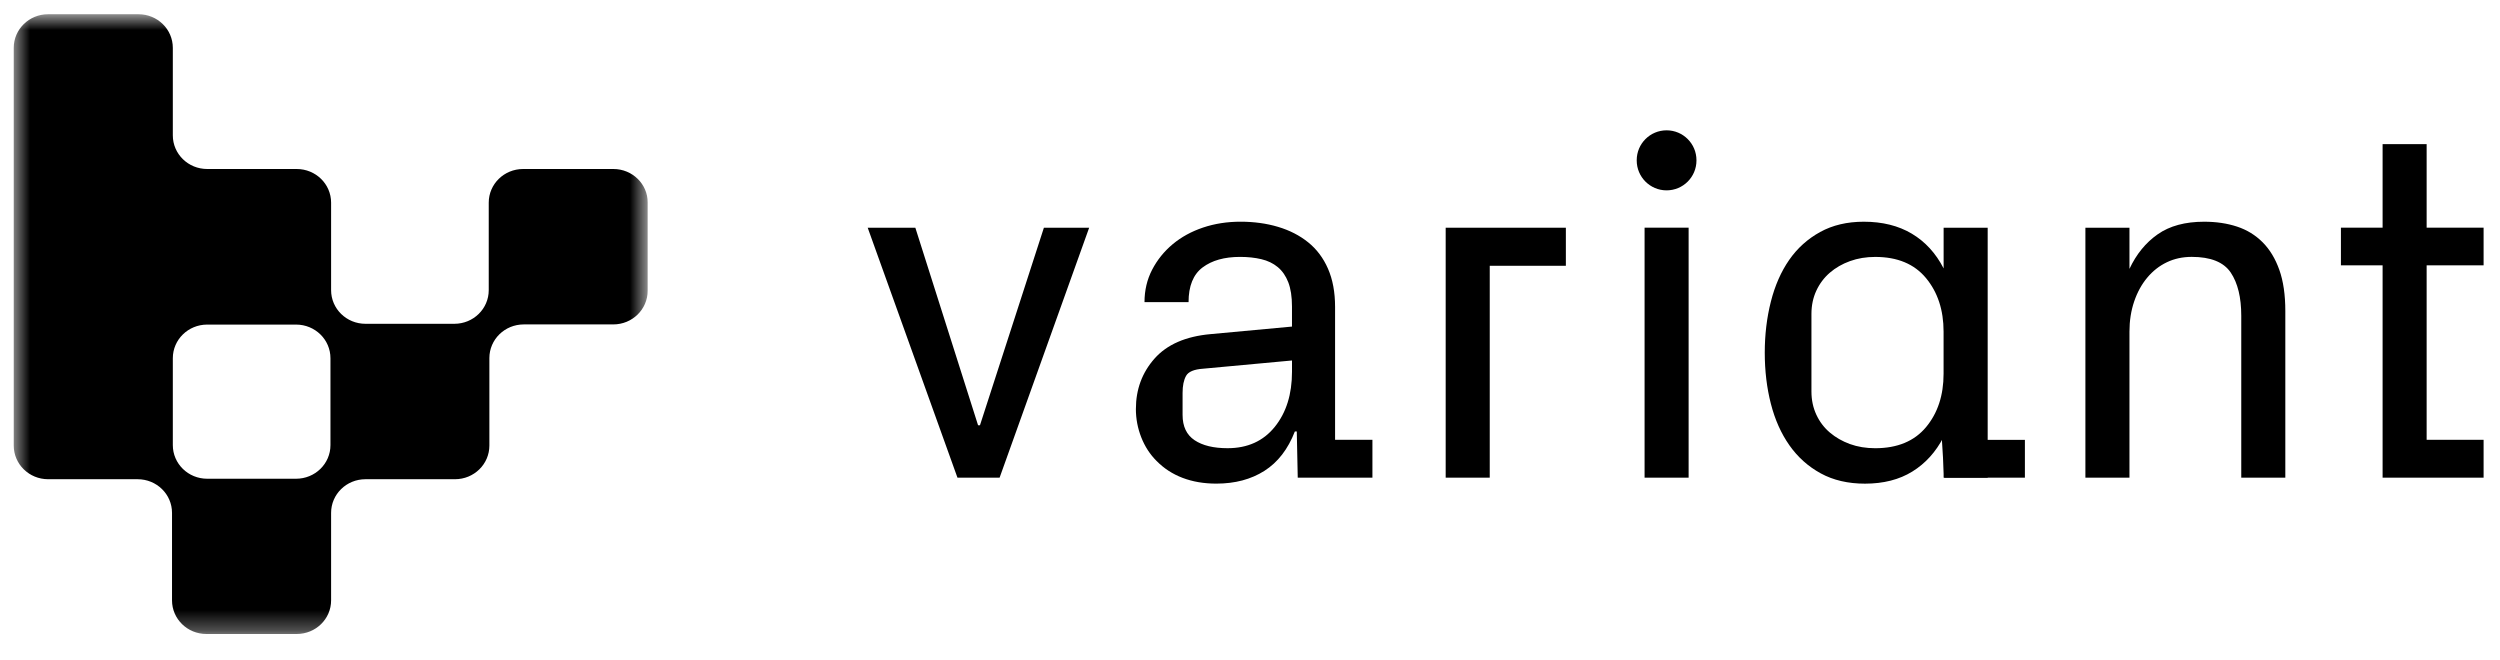
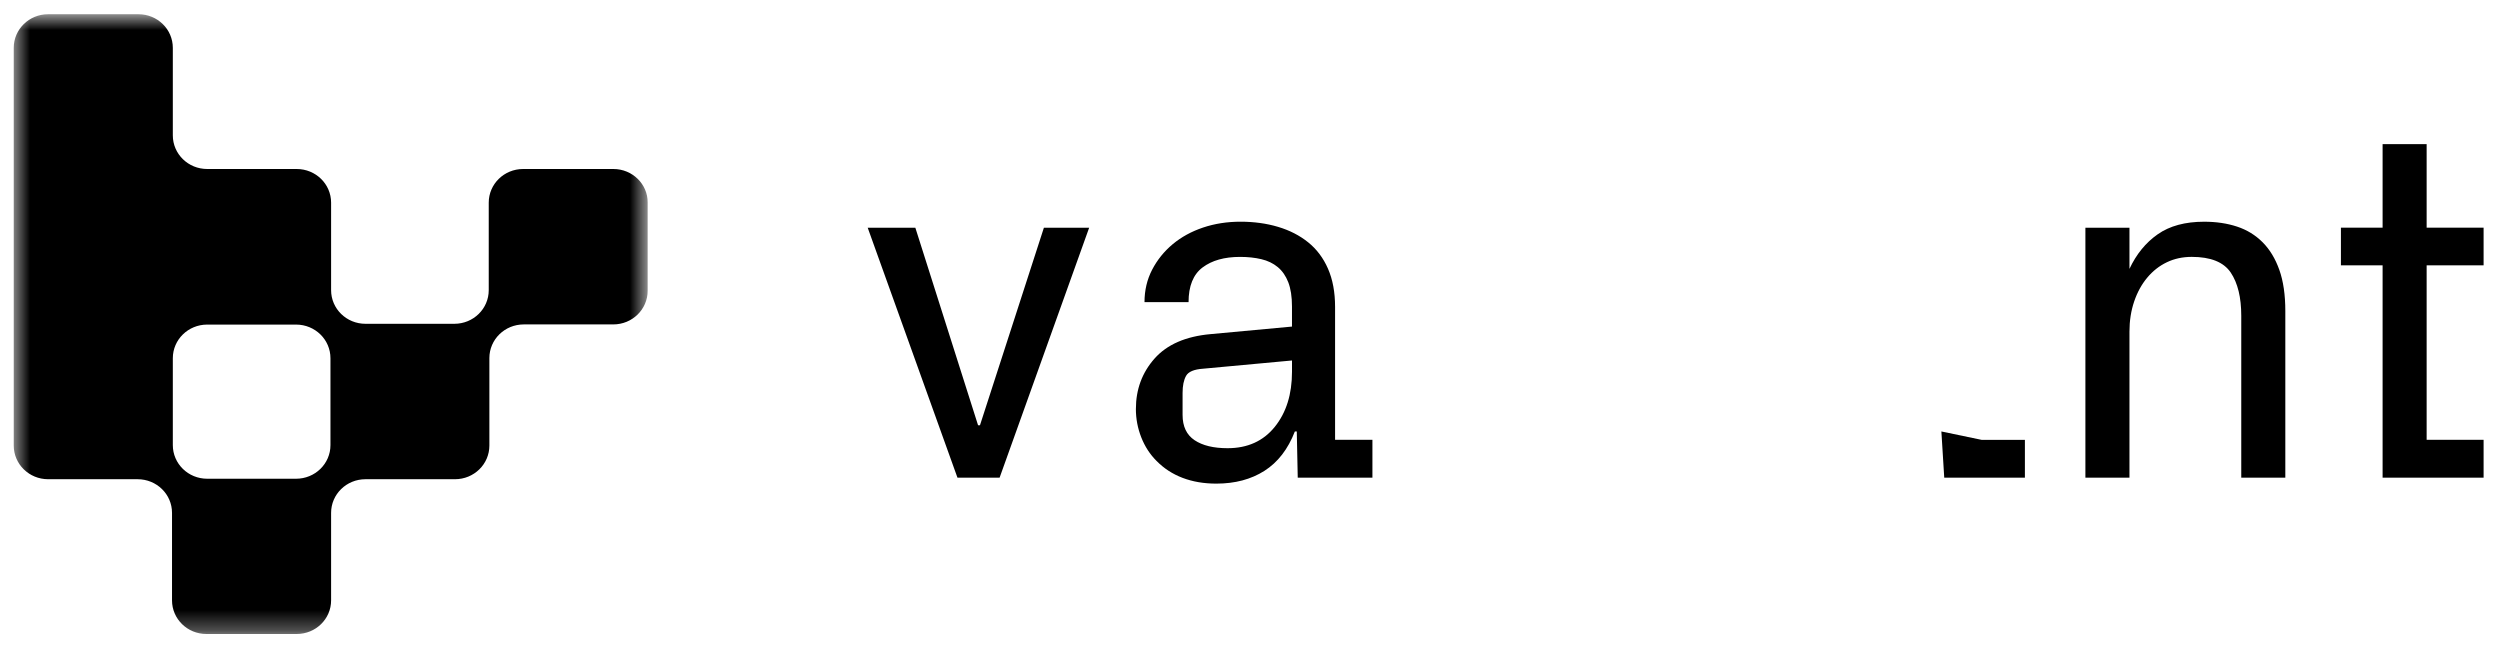
<svg xmlns="http://www.w3.org/2000/svg" viewBox="0 0 125 33" fill="none">
  <g clip-path="url(#clip0_856_1152)">
    <mask id="mask0_856_1152" style="mask-type:luminance" maskUnits="userSpaceOnUse" x="0" y="0" width="33" height="32">
      <path d="M32.383 0.711H0.615V31.7H32.383V0.711Z" fill="white" />
    </mask>
    <g mask="url(#mask0_856_1152)">
      <path d="M30.67 8.45H26.157C25.205 8.45 24.437 9.202 24.437 10.133V14.507C24.437 15.439 23.669 16.19 22.716 16.19H18.275C17.323 16.19 16.555 15.439 16.555 14.507V10.133C16.555 9.202 15.787 8.45 14.834 8.45H10.361C9.409 8.45 8.641 7.699 8.641 6.768V2.393C8.641 1.462 7.873 0.711 6.92 0.711H2.407C1.455 0.711 0.687 1.462 0.687 2.393V8.45V8.482V16.19V16.221V22.278C0.687 23.209 1.455 23.961 2.407 23.961H6.88C7.833 23.961 8.601 24.712 8.601 25.643V30.018C8.601 30.949 9.369 31.7 10.321 31.7H14.834C15.787 31.7 16.555 30.949 16.555 30.018V25.643C16.555 24.712 17.323 23.961 18.275 23.961H22.748C23.701 23.961 24.469 23.209 24.469 22.278V17.904C24.469 16.973 25.237 16.221 26.189 16.221H30.662C31.614 16.221 32.383 15.47 32.383 14.539V10.125C32.391 9.209 31.622 8.45 30.67 8.45ZM16.523 22.255C16.523 23.186 15.755 23.937 14.802 23.937H10.361C9.409 23.937 8.641 23.186 8.641 22.255V17.912C8.641 16.98 9.409 16.229 10.361 16.229H14.802C15.755 16.229 16.523 16.98 16.523 17.912V22.255Z" fill="#000000" />
    </g>
  </g>
  <g clip-path="url(#clip1_856_1152)">
    <path d="M43.385 11.386H45.767L48.903 21.262H48.999L52.195 11.386H54.458L49.98 23.883H47.873L43.385 11.386Z" fill="#000000" />
    <path d="M56.795 20.447C56.795 19.468 57.107 18.627 57.729 17.926C58.351 17.225 59.286 16.818 60.53 16.706L64.599 16.329V15.324C64.599 14.837 64.537 14.434 64.414 14.114C64.29 13.795 64.114 13.542 63.887 13.354C63.66 13.167 63.387 13.034 63.067 12.959C62.748 12.883 62.392 12.845 62.002 12.845C61.22 12.845 60.596 13.021 60.129 13.372C59.662 13.723 59.428 14.302 59.428 15.108H57.225C57.225 14.518 57.352 13.977 57.607 13.485C57.862 12.995 58.205 12.57 58.635 12.21C59.065 11.851 59.57 11.574 60.152 11.378C60.733 11.183 61.357 11.085 62.026 11.085C62.695 11.085 63.321 11.17 63.899 11.342C64.478 11.514 64.98 11.771 65.407 12.115C65.834 12.458 66.166 12.899 66.401 13.438C66.636 13.976 66.754 14.613 66.754 15.347V21.991H68.621V23.882H64.887L64.839 21.572H64.743C64.4 22.458 63.893 23.114 63.223 23.541C62.553 23.968 61.751 24.181 60.818 24.181C60.195 24.181 59.632 24.085 59.129 23.893C58.627 23.702 58.192 23.419 57.824 23.043C57.497 22.716 57.244 22.325 57.064 21.87C56.885 21.415 56.794 20.94 56.794 20.445L56.795 20.447ZM59.129 20.746C59.129 21.32 59.328 21.741 59.727 22.009C60.127 22.277 60.677 22.41 61.38 22.41C62.377 22.41 63.164 22.055 63.738 21.344C64.312 20.633 64.6 19.715 64.6 18.588V18.024L60.158 18.435C59.704 18.466 59.418 18.586 59.303 18.794C59.187 19.002 59.129 19.285 59.129 19.644V20.746Z" fill="#000000" />
-     <path d="M72.284 23.884V11.386H78.293V13.289H74.487V23.883H72.284V23.884Z" fill="#000000" />
-     <path d="M81.836 8.025V8.009C81.836 7.185 82.504 6.516 83.329 6.516C84.154 6.516 84.823 7.184 84.823 8.009V8.025C84.823 8.849 84.155 9.518 83.329 9.518C82.505 9.518 81.836 8.85 81.836 8.025ZM82.229 23.884V11.385H84.431V23.883H82.229V23.884Z" fill="#000000" />
-     <path d="M99.079 21.992H101.245V23.883H97.212L97.069 21.573L99.079 21.992Z" fill="#000000" />
-     <path d="M88.238 17.635C88.238 16.733 88.34 15.881 88.544 15.079C88.748 14.276 89.053 13.582 89.46 12.995C89.868 12.409 90.383 11.944 91.007 11.601C91.63 11.257 92.358 11.086 93.189 11.086C94.121 11.086 94.921 11.285 95.591 11.684C96.26 12.083 96.791 12.662 97.181 13.42V11.386H99.384V23.883H97.181V21.848C96.791 22.599 96.269 23.175 95.615 23.578C94.962 23.982 94.173 24.183 93.249 24.183C92.402 24.183 91.664 24.011 91.037 23.668C90.41 23.325 89.888 22.858 89.472 22.267C89.057 21.677 88.747 20.984 88.544 20.19C88.34 19.396 88.238 18.544 88.238 17.634V17.635ZM90.572 19.574C90.572 19.997 90.654 20.384 90.817 20.735C90.98 21.087 91.205 21.383 91.492 21.627C91.779 21.871 92.113 22.062 92.495 22.202C92.878 22.341 93.3 22.411 93.762 22.411C94.868 22.411 95.716 22.059 96.301 21.358C96.886 20.656 97.179 19.765 97.179 18.688V16.581C97.179 15.504 96.886 14.612 96.301 13.905C95.716 13.198 94.87 12.846 93.762 12.846C93.308 12.846 92.888 12.915 92.501 13.055C92.115 13.194 91.779 13.388 91.492 13.635C91.205 13.883 90.98 14.182 90.817 14.533C90.654 14.884 90.572 15.272 90.572 15.695V19.573V19.574Z" fill="#000000" />
+     <path d="M99.079 21.992H101.245V23.883H97.212L97.069 21.573Z" fill="#000000" />
    <path d="M104.27 23.884V11.386H106.473V13.444C106.817 12.709 107.287 12.133 107.886 11.714C108.484 11.295 109.258 11.086 110.208 11.086C110.813 11.086 111.362 11.168 111.855 11.331C112.349 11.494 112.774 11.756 113.132 12.115C113.491 12.475 113.768 12.935 113.968 13.498C114.167 14.06 114.266 14.745 114.266 15.55V23.882H112.063V15.789C112.063 14.871 111.888 14.151 111.537 13.628C111.185 13.106 110.535 12.844 109.586 12.844C109.131 12.844 108.716 12.933 108.34 13.114C107.965 13.293 107.638 13.551 107.359 13.886C107.079 14.222 106.862 14.619 106.707 15.078C106.552 15.536 106.473 16.037 106.473 16.58V23.882H104.27V23.884Z" fill="#000000" />
    <path d="M117.046 13.265V11.385H119.13V7.208H121.332V11.385H124.181V13.265H121.332V21.991H124.181V23.883H119.13V13.265H117.046Z" fill="#000000" />
  </g>
  <defs>
    <clipPath id="clip0_856_1152">
      <rect width="33.468" height="32.229" fill="white" transform="translate(0 0.183)" />
    </clipPath>
    <clipPath id="clip1_856_1152">
      <rect width="80.795" height="17.666" fill="white" transform="translate(43.385 6.517)" />
    </clipPath>
  </defs>
</svg>